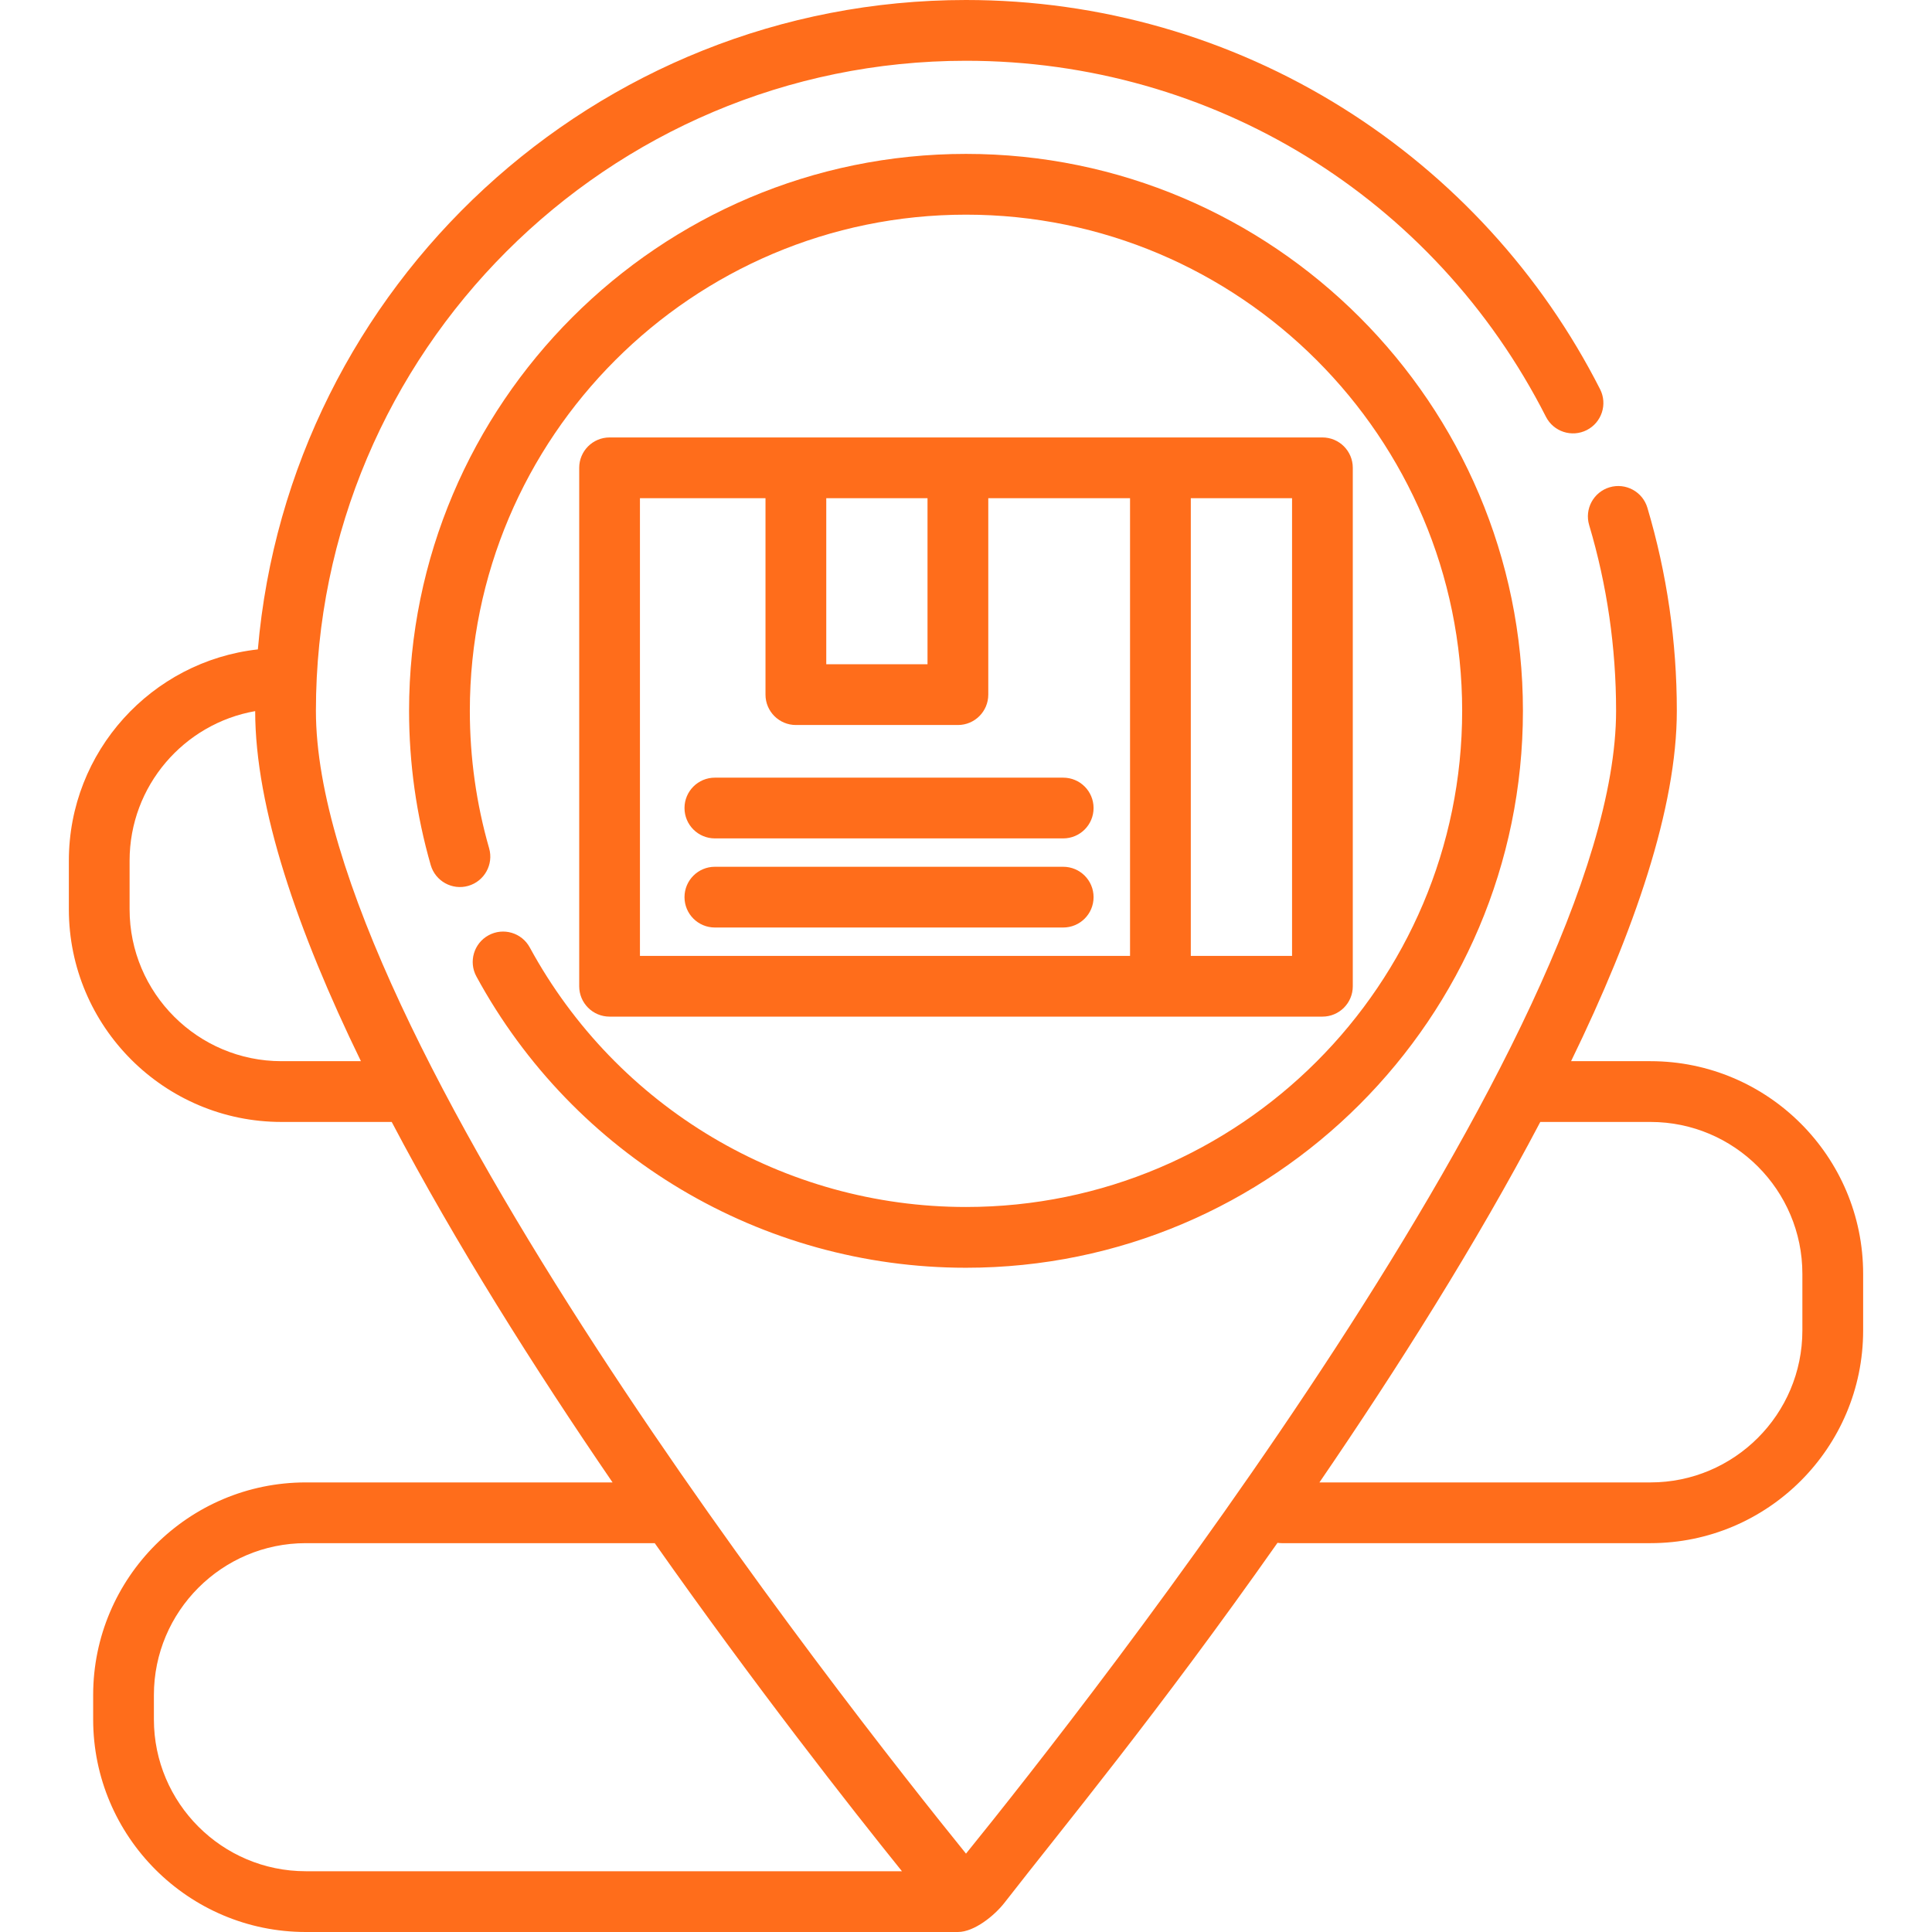
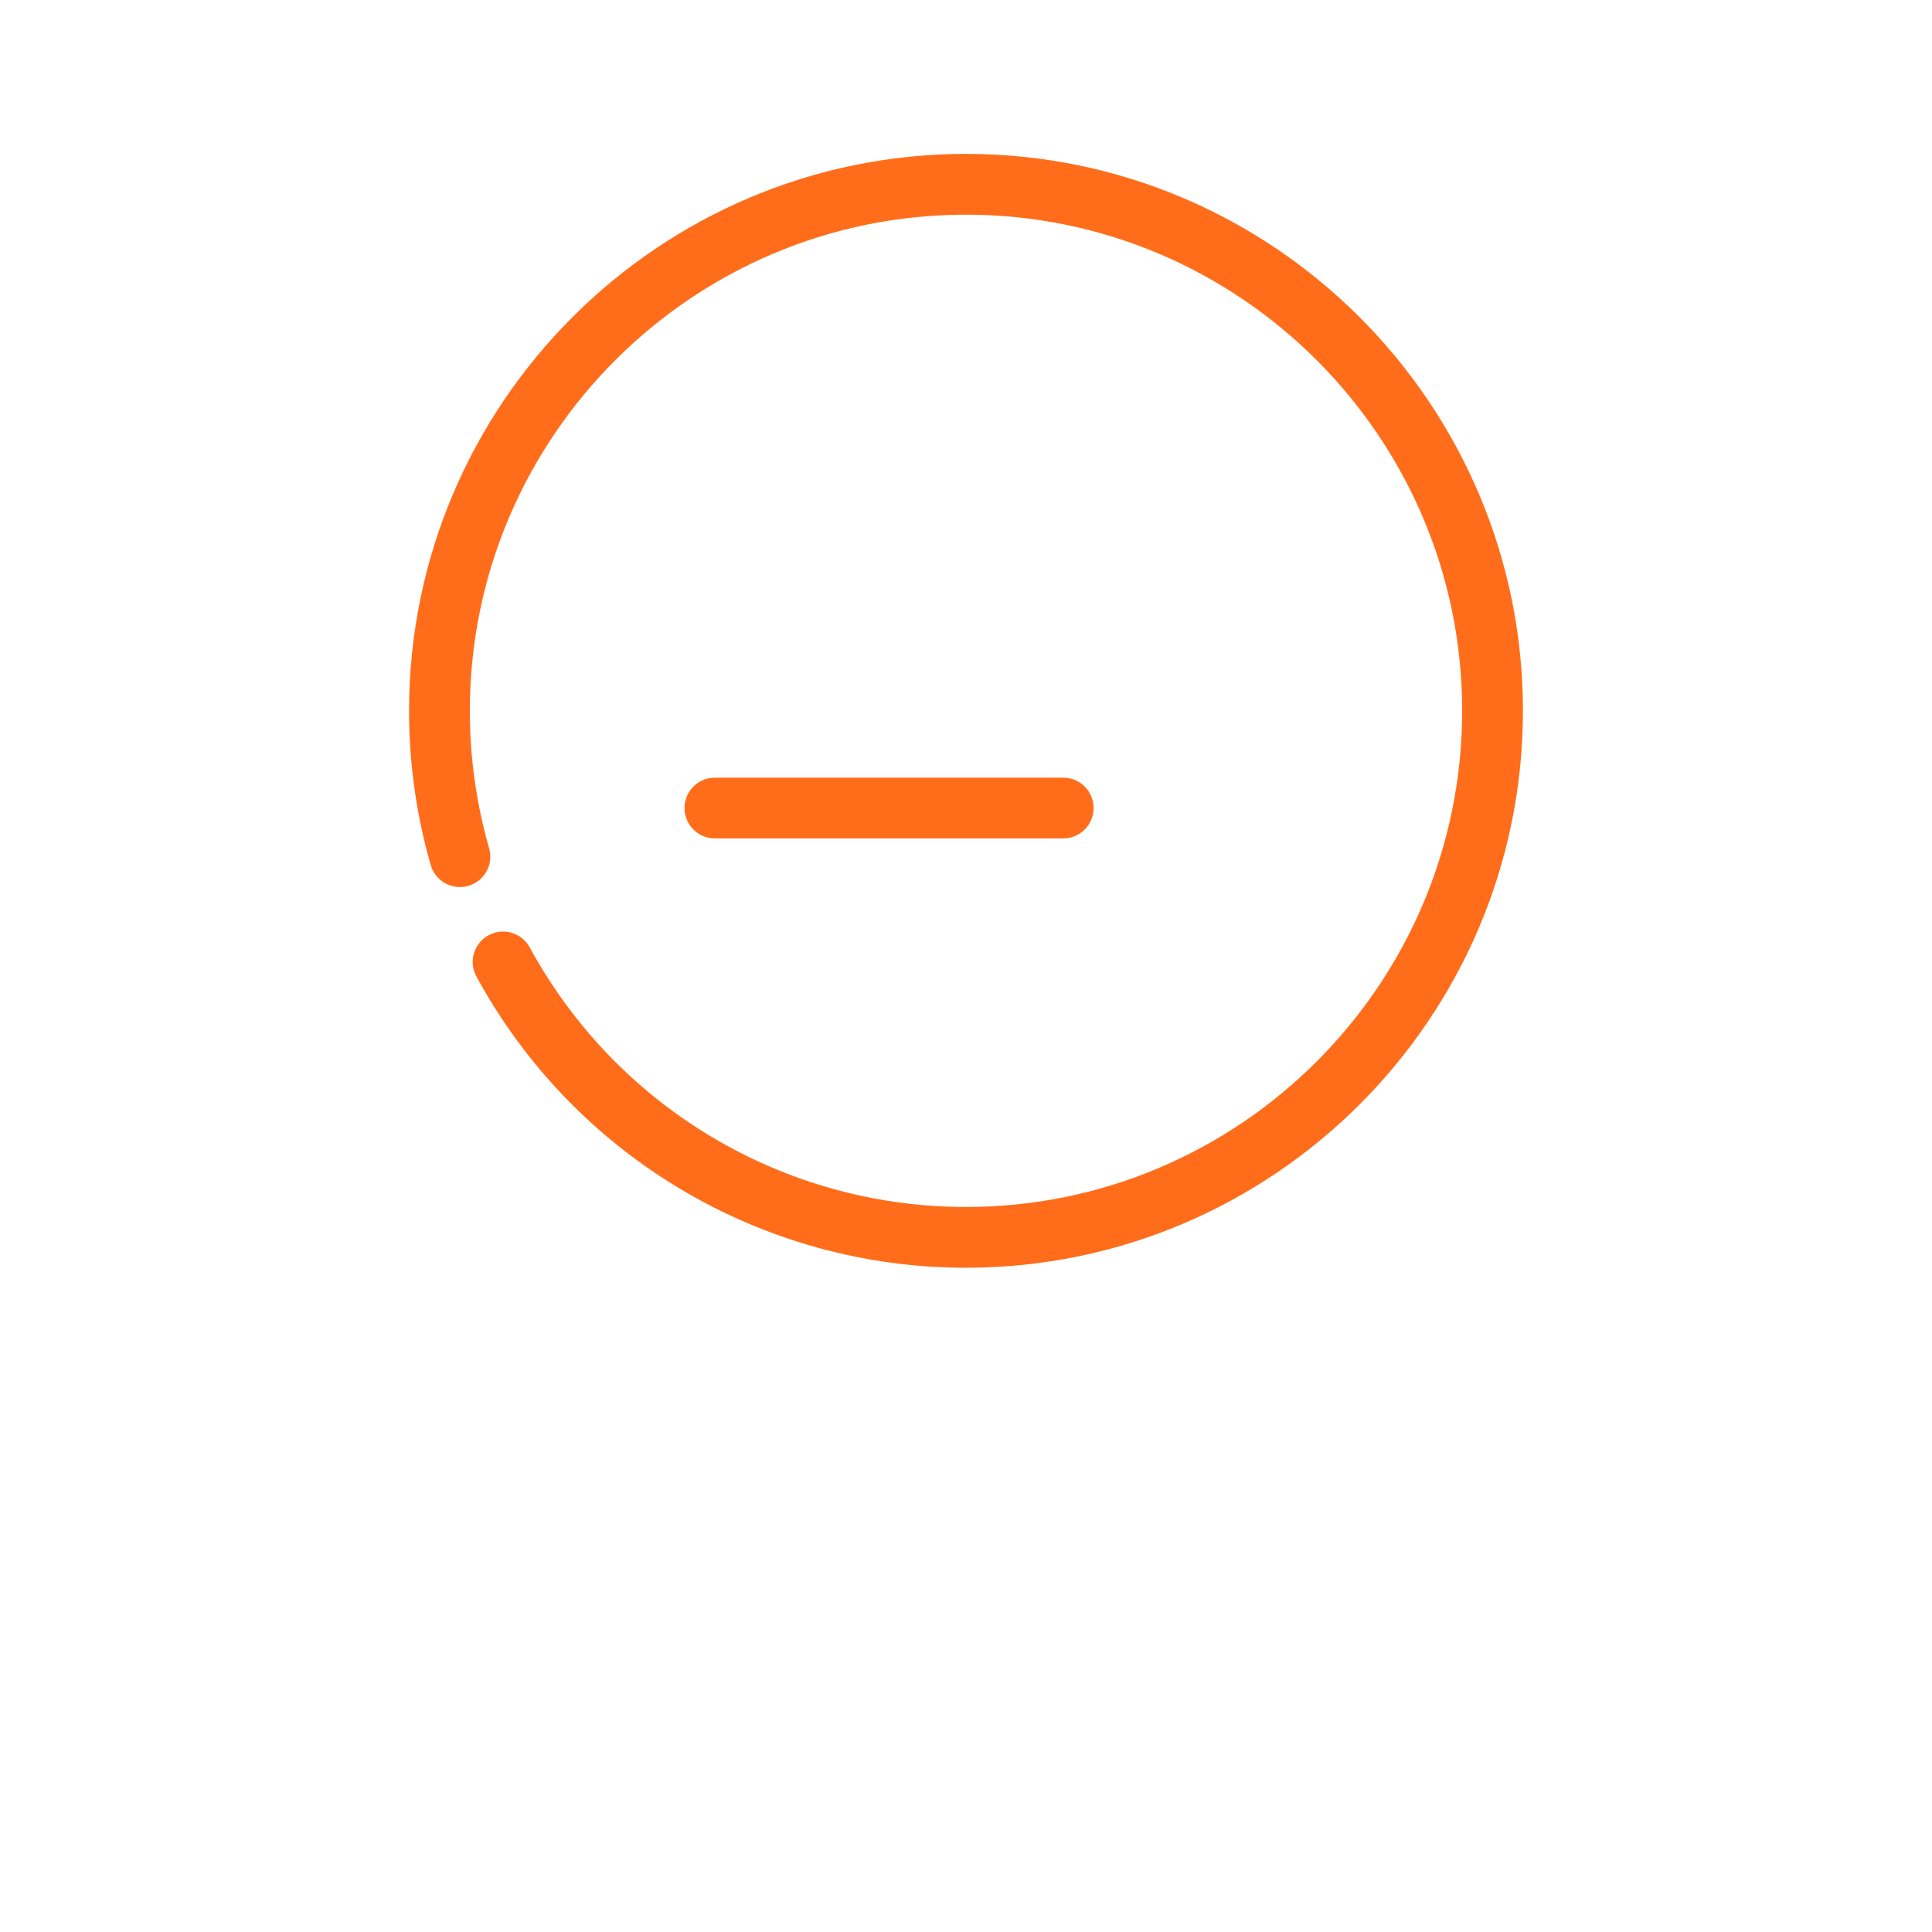
<svg xmlns="http://www.w3.org/2000/svg" width="64" height="64" viewBox="0 0 64 64" fill="none">
-   <path d="M54.675 35.153H52.044C54.148 30.831 55.547 26.752 55.547 23.547C55.547 21.258 55.219 18.994 54.572 16.82C54.413 16.287 53.853 15.984 53.32 16.142C52.788 16.301 52.484 16.861 52.643 17.394C53.235 19.382 53.535 21.452 53.535 23.547C53.535 34.208 35.935 56.544 32 61.404C28.065 56.544 10.465 34.209 10.465 23.547C10.465 11.673 20.126 2.013 32 2.013C40.153 2.013 47.514 6.531 51.211 13.806C51.463 14.301 52.068 14.499 52.564 14.247C53.059 13.995 53.257 13.389 53.005 12.894C51.065 9.076 48.119 5.855 44.484 3.578C40.748 1.238 36.431 0 32 0C19.702 0 9.577 9.477 8.542 21.512C5.025 21.903 2.281 24.892 2.281 28.512V30.122C2.281 34.006 5.441 37.166 9.325 37.166H12.976C15.089 41.184 17.705 45.326 20.292 49.107H10.13C6.246 49.107 3.086 52.267 3.086 56.151V56.956C3.086 60.84 6.246 64 10.13 64H31.732C32.274 64 32.942 63.457 33.273 63.033C35.287 60.444 38.311 56.803 42.319 51.108C42.367 51.115 42.416 51.119 42.465 51.119H54.675C58.559 51.119 61.719 47.959 61.719 44.075V42.197C61.719 38.313 58.559 35.153 54.675 35.153ZM9.325 35.153C6.551 35.153 4.293 32.896 4.293 30.122V28.511C4.293 26.035 6.093 23.971 8.453 23.557C8.456 26.761 9.854 30.835 11.956 35.153H9.325V35.153ZM10.13 61.987C7.356 61.987 5.098 59.73 5.098 56.956V56.151C5.098 53.377 7.355 51.119 10.13 51.119H21.689C25.032 55.867 28.157 59.85 29.878 61.987L10.13 61.987ZM59.706 44.075C59.706 46.85 57.45 49.107 54.675 49.107H43.708C46.294 45.326 48.911 41.184 51.024 37.166H54.675C57.449 37.166 59.706 39.423 59.706 42.197V44.075Z" fill="#FF6D1B" />
  <path d="M32 5.098C21.828 5.098 13.551 13.375 13.551 23.547C13.551 25.284 13.793 27.003 14.268 28.656C14.422 29.19 14.98 29.499 15.514 29.345C16.047 29.191 16.356 28.634 16.203 28.1C15.779 26.627 15.564 25.095 15.564 23.547C15.564 14.484 22.937 7.111 32 7.111C41.063 7.111 48.436 14.484 48.436 23.547C48.436 32.61 41.063 39.983 32 39.983C25.97 39.983 20.433 36.689 17.549 31.385C17.284 30.897 16.673 30.716 16.185 30.982C15.697 31.247 15.516 31.858 15.781 32.346C19.017 38.298 25.232 41.996 32 41.996C42.172 41.996 50.449 33.72 50.449 23.547C50.449 13.375 42.172 5.098 32 5.098Z" fill="#FF6D1B" />
-   <path d="M43.807 14.491H20.193C19.637 14.491 19.187 14.941 19.187 15.497V32.671C19.187 33.227 19.637 33.677 20.193 33.677H43.807C44.363 33.677 44.813 33.227 44.813 32.671V15.497C44.813 14.941 44.363 14.491 43.807 14.491ZM27.371 16.503H30.725V22.004H27.371V16.503ZM37.434 31.665H21.199V16.503H25.358V23.011C25.358 23.566 25.809 24.017 26.365 24.017H31.732C32.288 24.017 32.738 23.566 32.738 23.011V16.503H37.434L37.434 31.665ZM42.801 31.665H39.447V16.503H42.801V31.665Z" fill="#FF6D1B" />
  <path d="M35.22 25.761H23.681C23.125 25.761 22.675 26.211 22.675 26.767C22.675 27.323 23.125 27.773 23.681 27.773H35.22C35.776 27.773 36.226 27.323 36.226 26.767C36.226 26.211 35.776 25.761 35.22 25.761Z" fill="#FF6D1B" />
-   <path d="M35.22 28.713H23.681C23.125 28.713 22.675 29.163 22.675 29.719C22.675 30.275 23.125 30.725 23.681 30.725H35.22C35.776 30.725 36.226 30.275 36.226 29.719C36.226 29.163 35.776 28.713 35.22 28.713Z" fill="#FF6D1B" />
</svg>